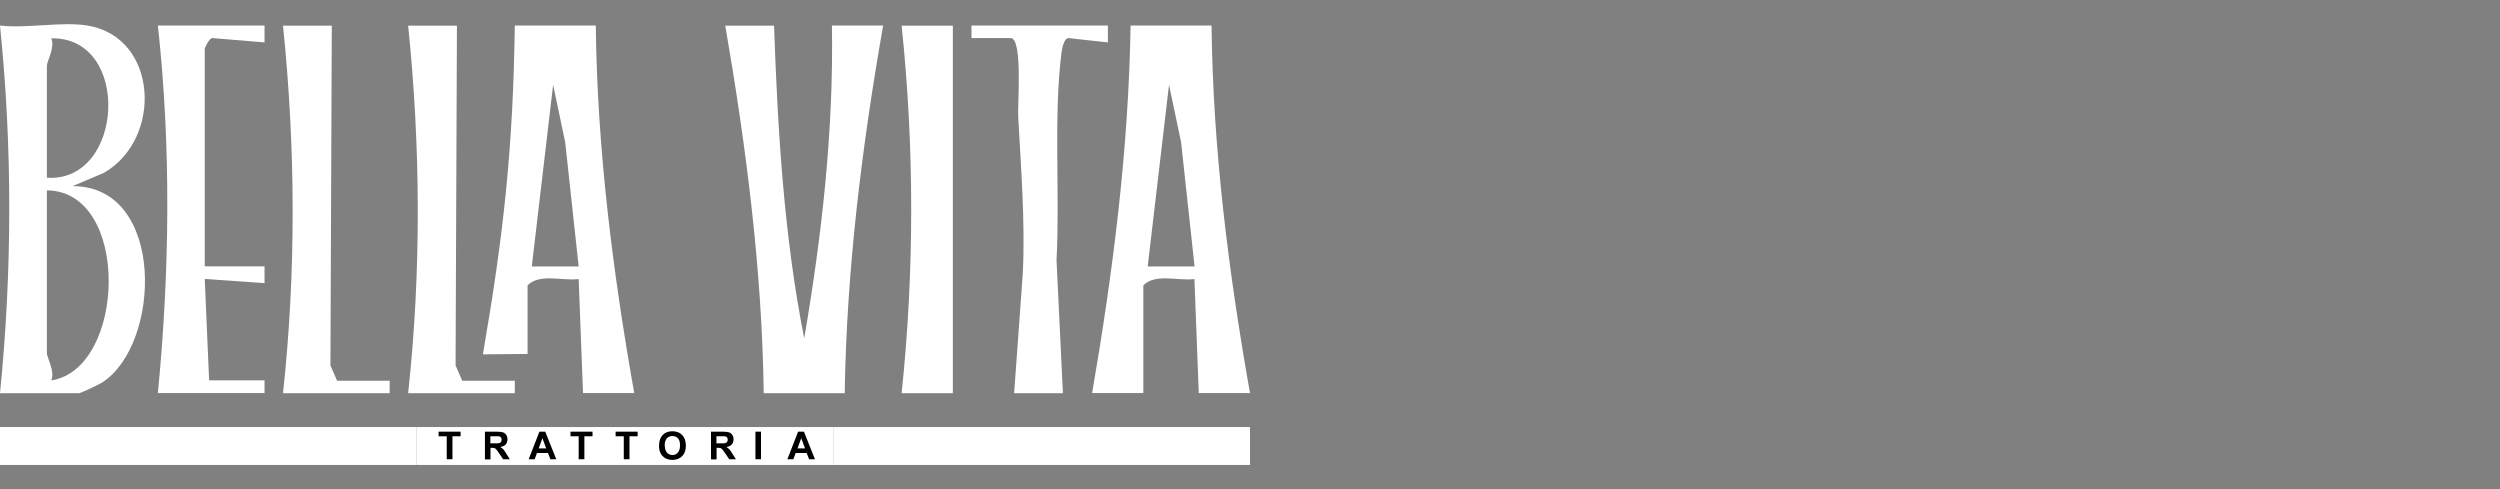
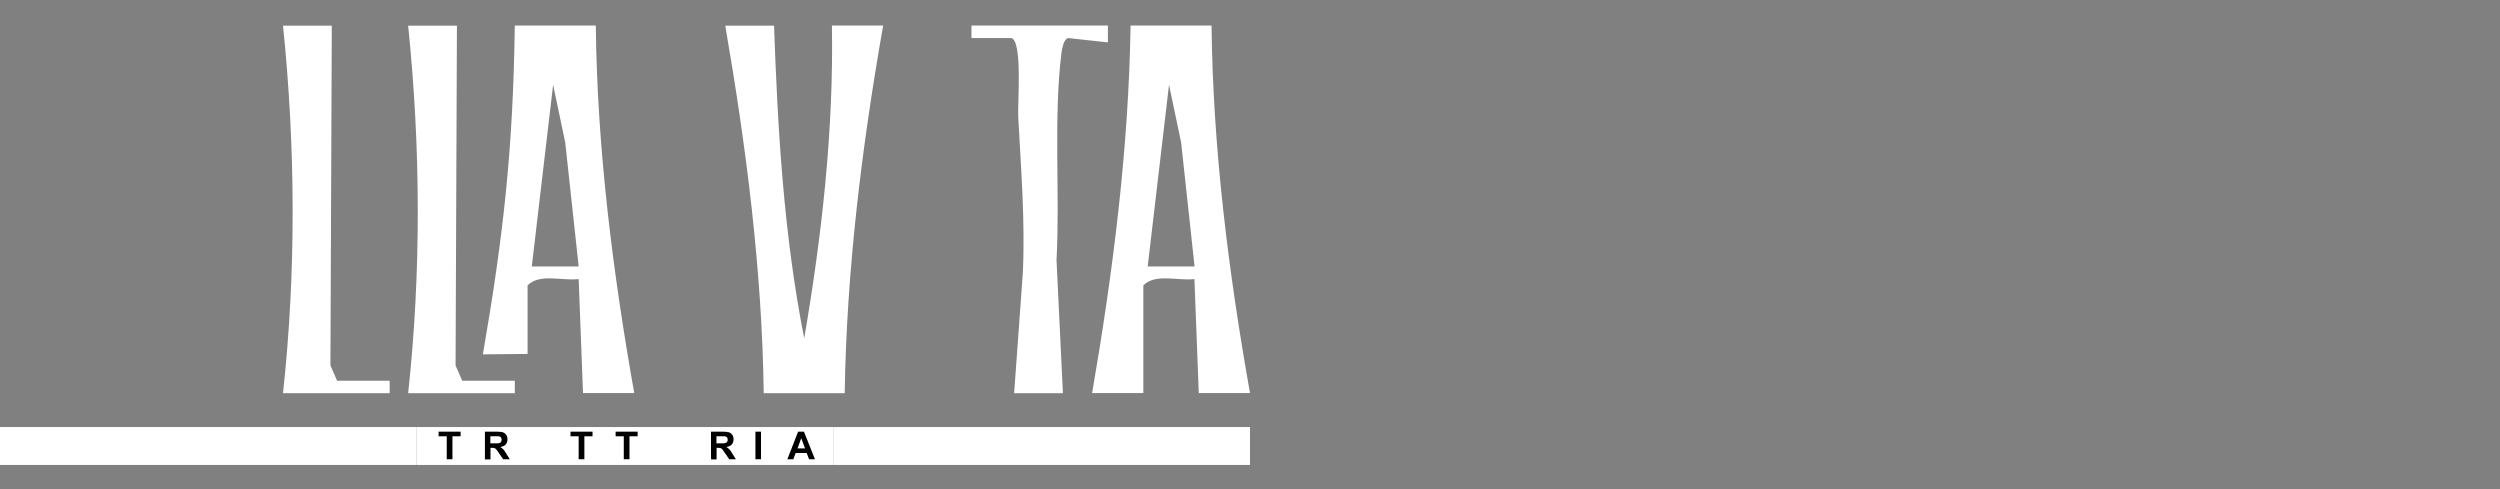
<svg xmlns="http://www.w3.org/2000/svg" id="Layer_1" width="64.91mm" height="12.7mm" viewBox="0 0 184 36">
  <rect x="0" y="0" width="184" height="36" fill="#808080" stroke="none" />
  <g id="Layer_1-2">
    <path d="M89.17,1.88c.1,9.06,1.25,18.14,2.83,27.05h-3.77l-.32-8.39c-1.21.15-2.86-.44-3.76.46v7.93h-3.77c1.54-8.93,2.69-17.99,2.83-27.05h5.97,0ZM87.92,19.61l-.99-9.13-.89-4.24-1.57,13.37h3.46,0Z" style="fill:#fff;" />
    <path d="M81.54,1.88v1.24l-2.93-.32c-.33.08-.45.82-.49,1.12-.59,4.76-.1,10.39-.36,15.23l.47,9.79h-3.59l.64-8.85c.18-3.86-.14-7.7-.34-11.51-.05-.97.33-5.59-.51-5.78h-2.93s0-.92,0-.92h10.05Z" style="fill:#fff;" />
-     <path d="M70.13,1.88v27.06h-3.77c.94-8.95.94-18.1,0-27.05h3.77Z" style="fill:#fff;" />
    <path d="M56.21,28.94c-.12-9.07-1.29-18.13-2.83-27.05h3.59c.27,7.7.72,15.44,2.22,23.01,1.3-7.58,2.17-15.29,2.04-23.02h3.77c-1.57,8.92-2.69,17.99-2.83,27.06h-5.97,0Z" style="fill:#fff;" />
    <path d="M43.85,1.88c.1,9.06,1.25,18.14,2.83,27.05h-3.77l-.32-8.39c-1.21.15-2.86-.44-3.76.46v5.05l-3.29.03c1.54-8.92,2.22-15.14,2.35-24.2h5.97,0ZM42.59,19.61l-.99-9.13-.89-4.24-1.57,13.37h3.46,0Z" style="fill:#fff;" />
    <path d="M30.04,28.94c.97-8.95.92-18.1,0-27.05h3.59s-.1,25.01-.1,25.01l.49,1.12h3.87s0,.92,0,.92h-7.85,0Z" style="fill:#fff;" />
    <path d="M20.83,28.94c.97-8.95.92-18.1,0-27.05h3.59s-.1,25.01-.1,25.01l.49,1.12h3.87s0,.92,0,.92h-7.85,0Z" style="fill:#fff;" />
-     <path d="M19.47,1.88v1.24l-3.87-.32c-.21.06-.53.7-.53.79v16.01h4.4v1.24l-4.4-.31.32,7.46h4.08v.94h-7.85c.87-8.96.98-18.09,0-27.05h7.85,0Z" style="fill:#fff;" />
-     <path d="M6.44,1.88c5.21.86,5.55,8.34,1.21,10.84l-2.31.98c6.86-.02,6.55,11.64,2.18,14.45-.25.16-1.58.79-1.71.79H0C.9,19.97.92,10.85,0,1.88c1.97.23,4.56-.31,6.44,0ZM3.45,13.08c5.7.38,6.24-10.39.32-10.26.3.67-.32,1.68-.32,2.02v8.24ZM3.45,14.01v11.97c0,.34.62,1.35.32,2.02,5.52-.85,5.87-13.95-.32-13.99Z" style="fill:#fff;" />
    <rect y="31.43" width="30.67" height="2.79" style="fill:#fff;" />
    <rect x="30.67" y="31.43" width="30.67" height="2.79" style="fill:#fff;" />
    <rect x="61.33" y="31.43" width="30.67" height="2.79" style="fill:#fff;" />
    <g style="isolation:isolate;">
      <g style="isolation:isolate;">
        <path d="M32.88,33.8v-1.69h-.6v-.34h1.62v.34h-.6v1.69h-.41Z" />
      </g>
      <g style="isolation:isolate;">
        <path d="M35.69,33.8v-2.03h.86c.22,0,.38.02.47.05.1.04.18.1.24.19.06.09.09.2.09.32,0,.15-.04.28-.13.38-.09.1-.22.16-.4.19.09.05.16.11.22.17.06.06.14.17.23.33l.25.4h-.49l-.3-.44c-.11-.16-.18-.26-.22-.3-.04-.04-.08-.07-.12-.08-.04-.02-.11-.02-.21-.02h-.08v.85h-.41ZM36.1,32.63h.3c.2,0,.32,0,.37-.03.05-.02.09-.04.11-.09.03-.04.04-.09.04-.15,0-.07-.02-.12-.05-.17-.04-.04-.09-.07-.16-.08-.03,0-.13,0-.3,0h-.32v.52Z" />
      </g>
      <g style="isolation:isolate;">
-         <path d="M40.96,33.8h-.45l-.18-.46h-.81l-.17.46h-.44l.79-2.03h.43l.81,2.03ZM40.2,33l-.28-.75-.27.75h.55Z" />
-       </g>
+         </g>
      <g style="isolation:isolate;">
        <path d="M42.59,33.8v-1.69h-.6v-.34h1.62v.34h-.6v1.69h-.41Z" />
      </g>
      <g style="isolation:isolate;">
        <path d="M45.91,33.8v-1.69h-.6v-.34h1.62v.34h-.6v1.69h-.41Z" />
-         <path d="M48.51,32.8c0-.21.03-.38.09-.52.05-.1.11-.2.19-.28.08-.08.17-.14.26-.18.13-.05.27-.08.44-.08.3,0,.54.09.72.28.18.19.27.44.27.78s-.09.58-.27.77c-.18.18-.42.28-.72.28s-.54-.09-.72-.28c-.18-.18-.27-.44-.27-.76ZM48.93,32.79c0,.23.05.4.16.52.11.12.24.18.4.18s.3-.06.4-.18.16-.29.16-.53-.05-.41-.15-.52c-.1-.11-.24-.17-.41-.17s-.31.06-.41.17c-.1.12-.16.29-.16.53Z" />
      </g>
      <g style="isolation:isolate;">
        <path d="M52.33,33.8v-2.03h.86c.22,0,.38.02.47.05.1.04.18.1.24.19.06.09.09.2.09.32,0,.15-.04.28-.13.38-.09.1-.22.16-.4.19.09.05.16.11.22.17.06.06.14.17.23.33l.25.4h-.49l-.3-.44c-.11-.16-.18-.26-.22-.3-.04-.04-.08-.07-.12-.08-.04-.02-.11-.02-.21-.02h-.08v.85h-.41ZM52.74,32.63h.3c.2,0,.32,0,.37-.03.05-.02.09-.04.11-.09.03-.04.04-.09.04-.15,0-.07-.02-.12-.05-.17-.04-.04-.09-.07-.16-.08-.03,0-.13,0-.3,0h-.32v.52Z" />
      </g>
      <g style="isolation:isolate;">
        <path d="M55.6,33.8v-2.03h.41v2.03h-.41Z" />
      </g>
      <g style="isolation:isolate;">
        <path d="M60,33.8h-.45l-.18-.46h-.81l-.17.46h-.44l.79-2.03h.43l.81,2.03ZM59.25,33l-.28-.75-.27.75h.55Z" />
      </g>
    </g>
  </g>
</svg>